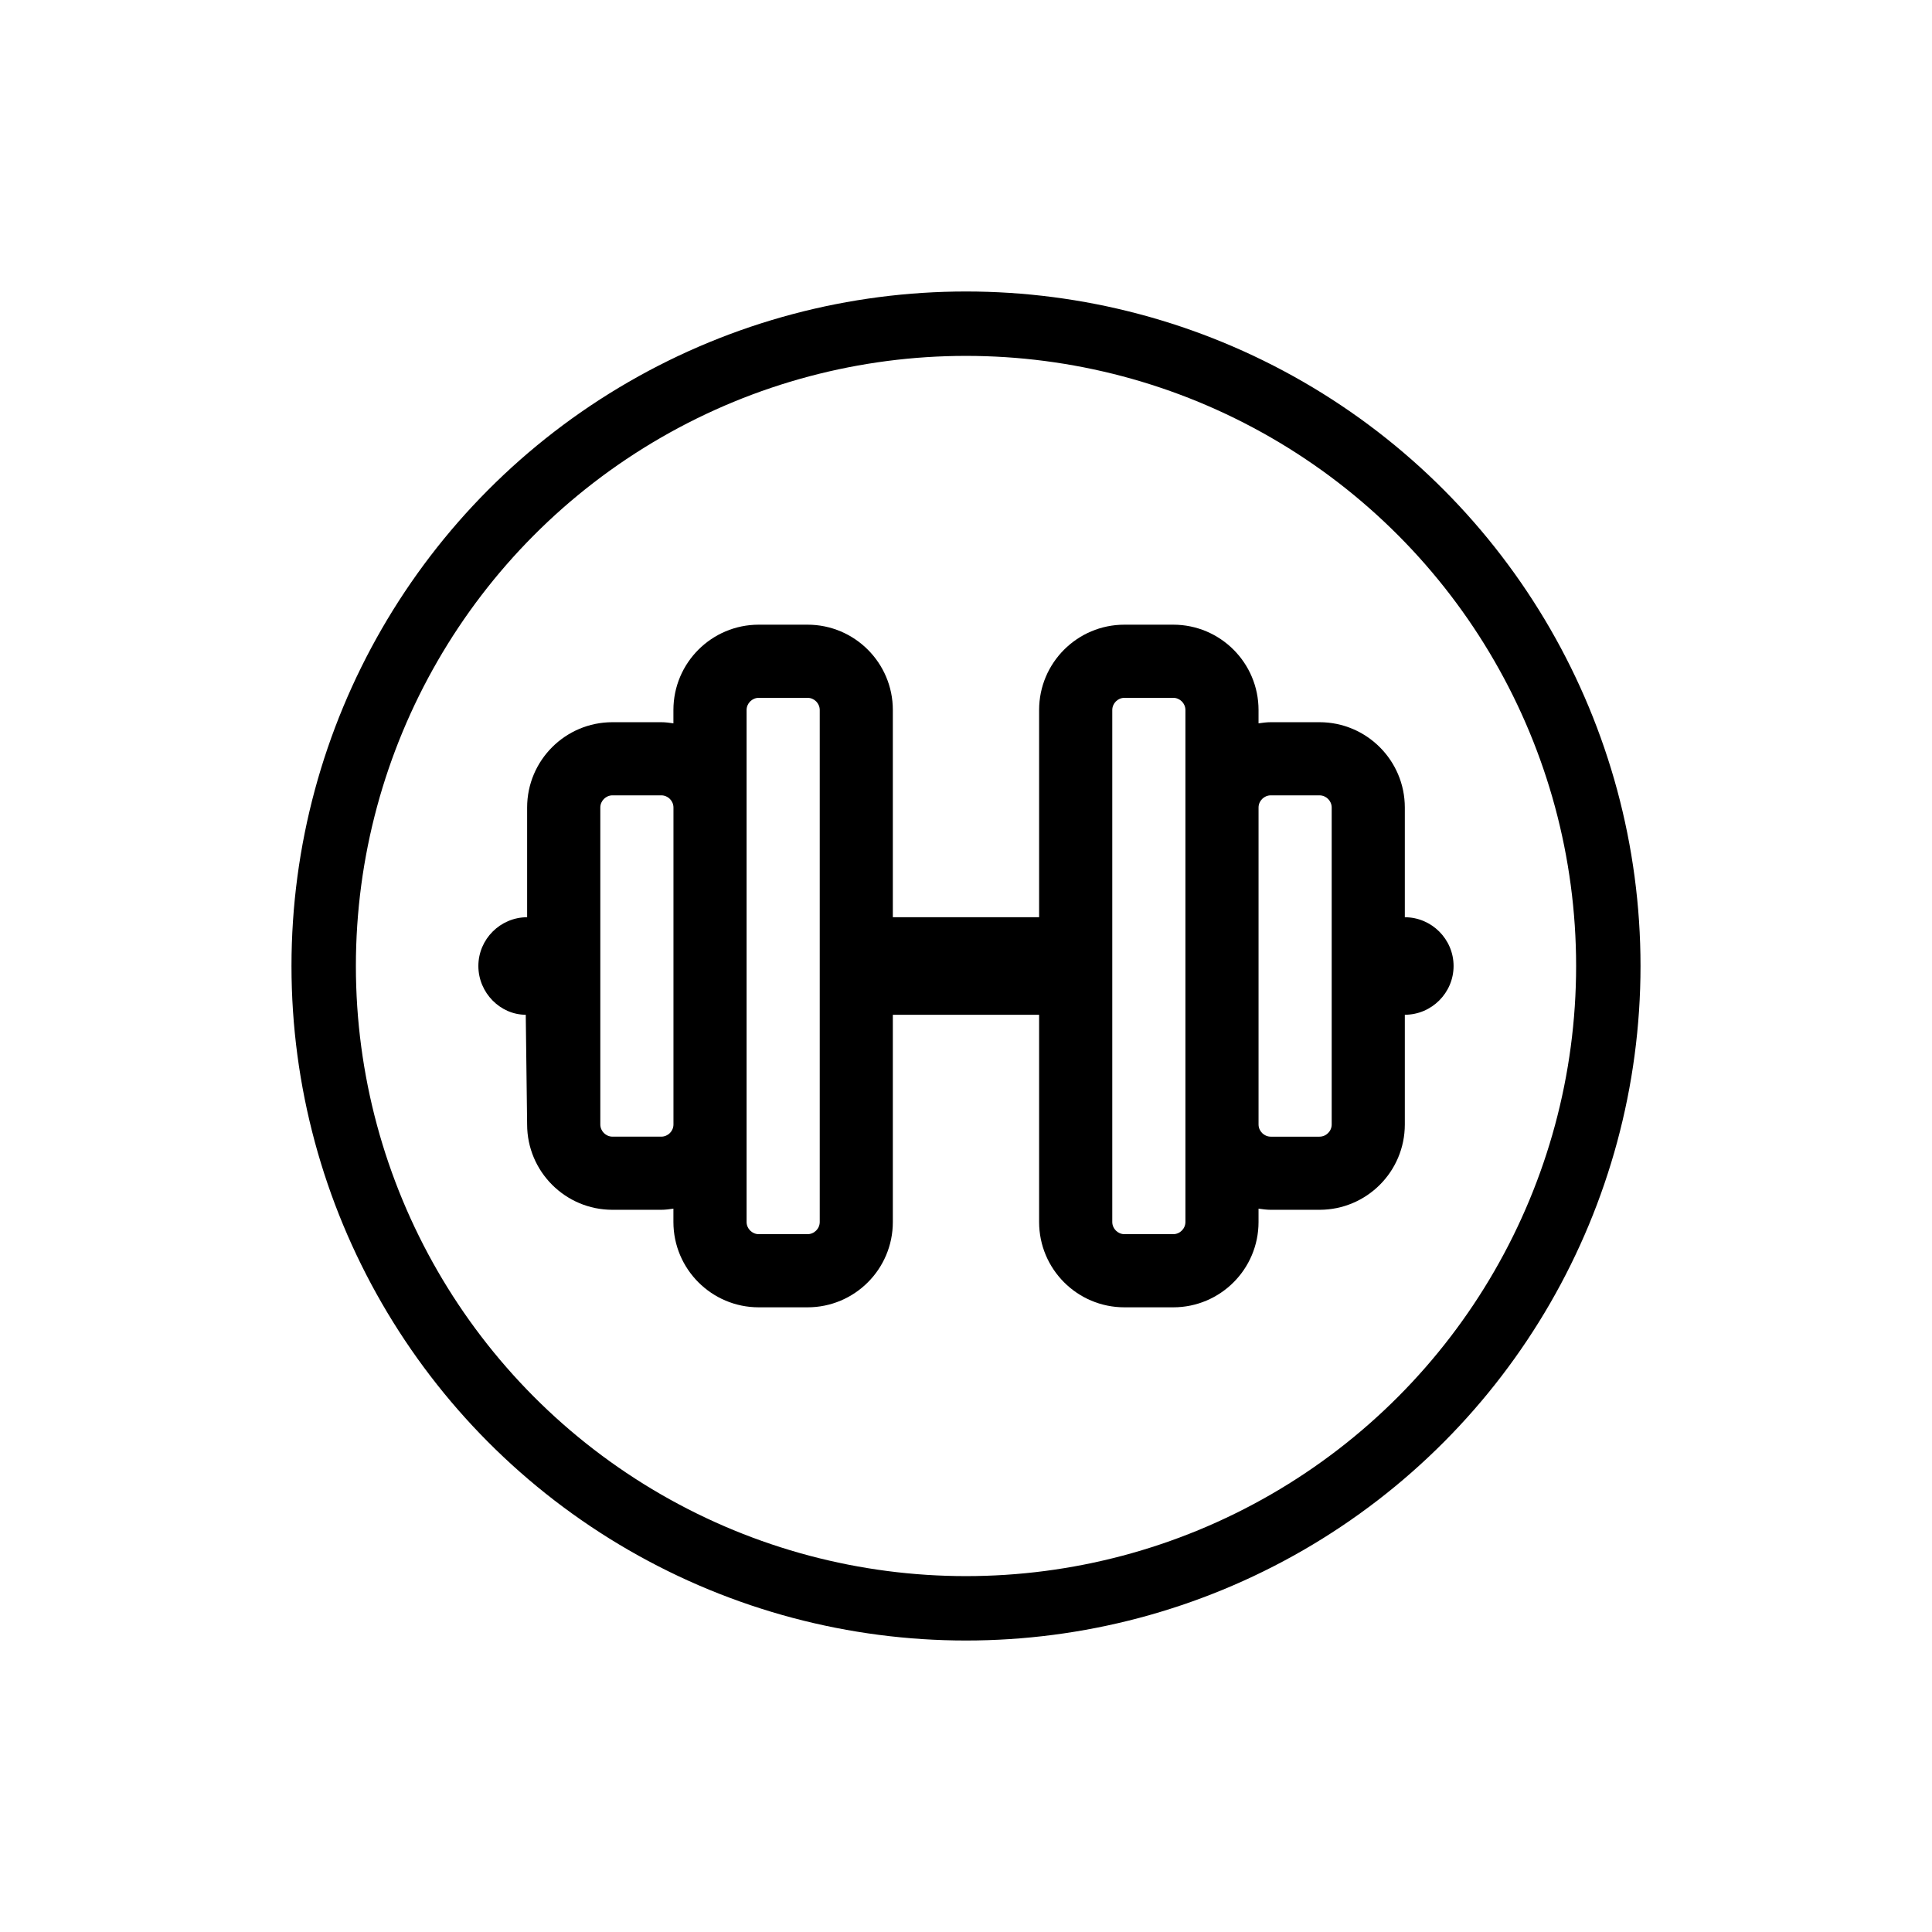
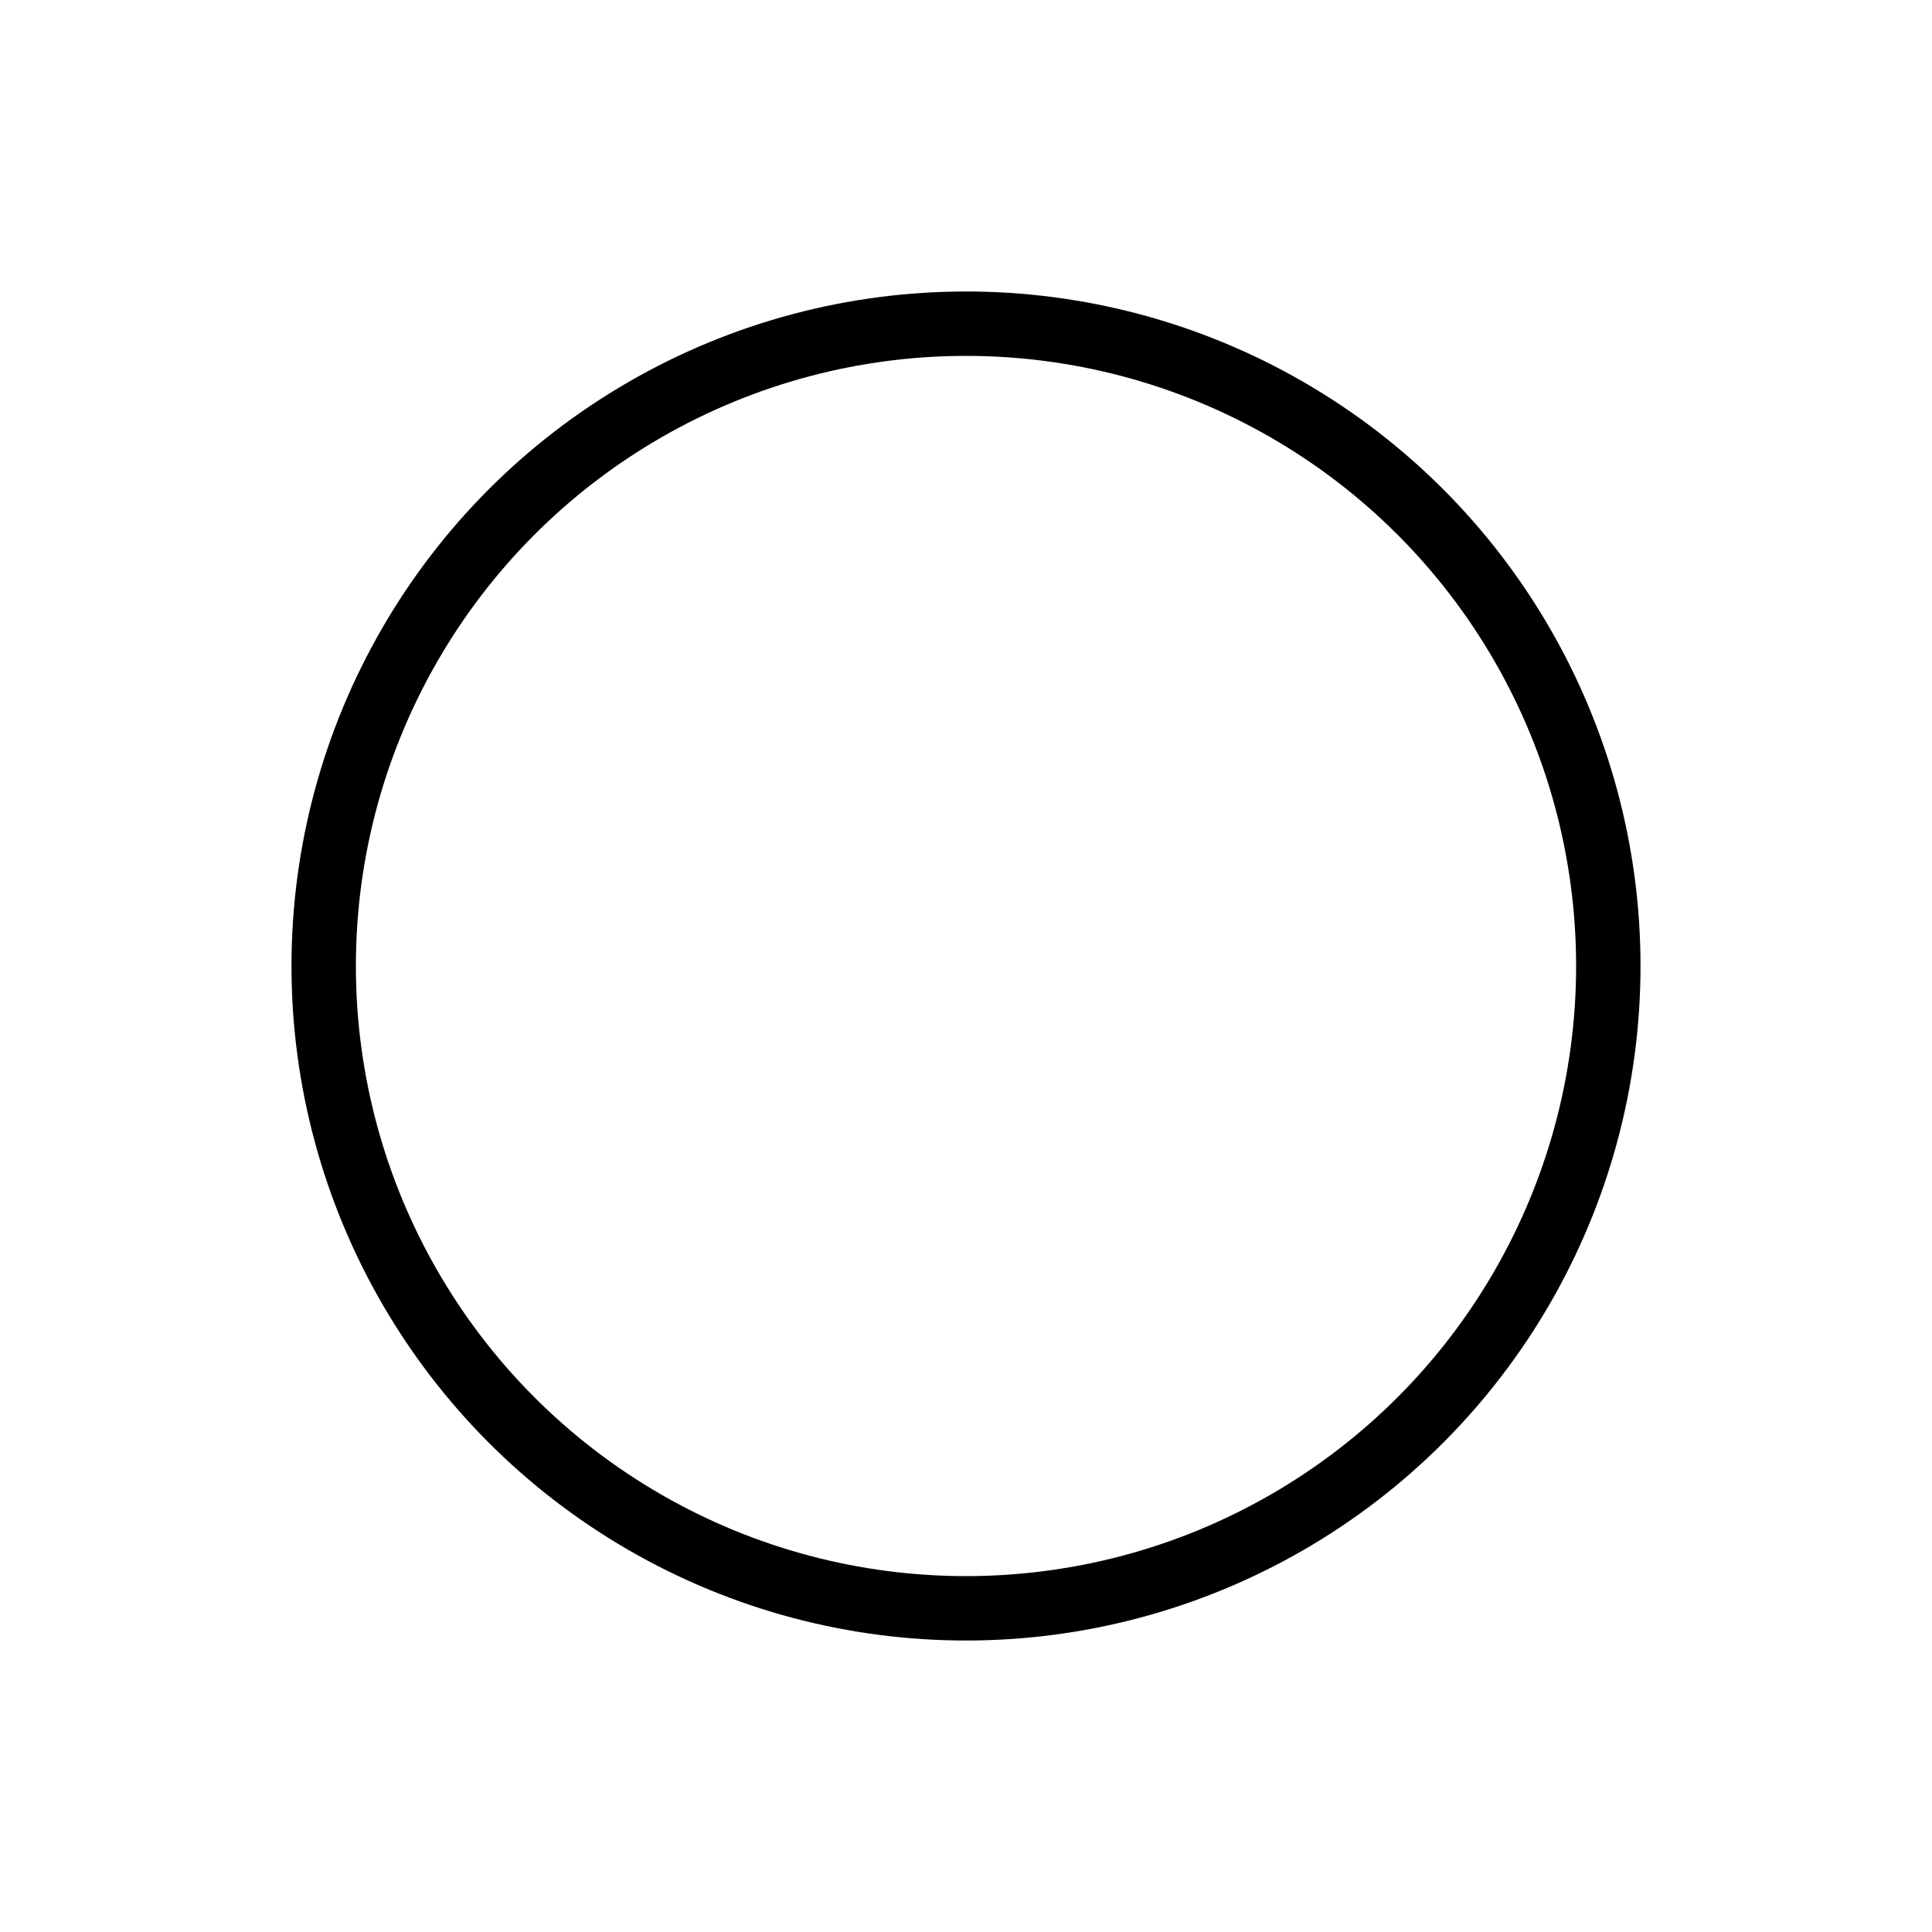
<svg xmlns="http://www.w3.org/2000/svg" id="Layer_1" viewBox="0 0 1800 1800">
  <defs>
    <style>.cls-1{fill:none;stroke:#000;stroke-miterlimit:10;stroke-width:60px;}</style>
  </defs>
  <circle class="cls-1" cx="900" cy="900" r="598.43" />
-   <path d="M1308.84,854.57v-102.21c0-43.86-35.63-79.5-79.5-79.5h-45.43c-3.83,0-7.67,.54-11.36,1.06v-12.42c0-43.91-35.63-79.5-79.5-79.5h-45.43c-43.91,0-79.5,35.59-79.5,79.5v193.06h-136.28v-193.06c0-43.91-35.63-79.5-79.5-79.5h-45.43c-43.86,0-79.5,35.59-79.5,79.5v12.42c-3.69-.53-7.38-1.06-11.36-1.06h-45.43c-43.91,0-79.5,35.63-79.5,79.5v102.21c-24.98,0-45.43,20.44-45.43,45.43s20.44,45.43,44.15,45.43l1.28,102.21c0,43.86,35.59,79.5,79.5,79.5h45.43c3.9,0,7.63-.53,11.36-1.06v12.42c0,43.86,35.63,79.5,79.5,79.5h45.43c43.91,0,79.5-35.59,79.5-79.5v-193.06h136.28v193.06c0,43.91,35.59,79.5,79.5,79.5h45.43c43.91,0,79.5-35.59,79.5-79.5v-12.42c3.69,.5,7.52,1.06,11.36,1.06h45.43c43.91,0,79.5-35.59,79.5-79.5v-102.21c24.98,0,45.43-20.44,45.43-45.43s-20.44-45.43-45.43-45.43Zm-692.75,204.42h-45.43c-6.21,0-11.36-5.15-11.36-11.36v-295.27c0-6.21,5.15-11.36,11.36-11.36h45.43c6.25,0,11.36,5.11,11.36,11.36v295.27c0,6.25-5.11,11.36-11.36,11.36Zm147.64,79.5c0,6.21-5.15,11.36-11.36,11.36h-45.43c-6.21,0-11.36-5.15-11.36-11.36v-476.98c0-6.21,5.15-11.36,11.36-11.36h45.43c6.25,0,11.36,5.14,11.36,11.36v476.98Zm340.7,0c0,6.21-5.15,11.36-11.36,11.36h-45.43c-6.21,0-11.36-5.15-11.36-11.36v-476.98c0-6.21,5.15-11.36,11.36-11.36h45.43c6.21,0,11.36,5.15,11.36,11.36v476.98Zm136.28-90.85c0,6.21-5.15,11.36-11.36,11.36h-45.43c-6.21,0-11.36-5.15-11.36-11.36v-295.27c0-6.21,5.15-11.36,11.36-11.36h45.43c6.21,0,11.36,5.15,11.36,11.36v295.27Z" />
</svg>